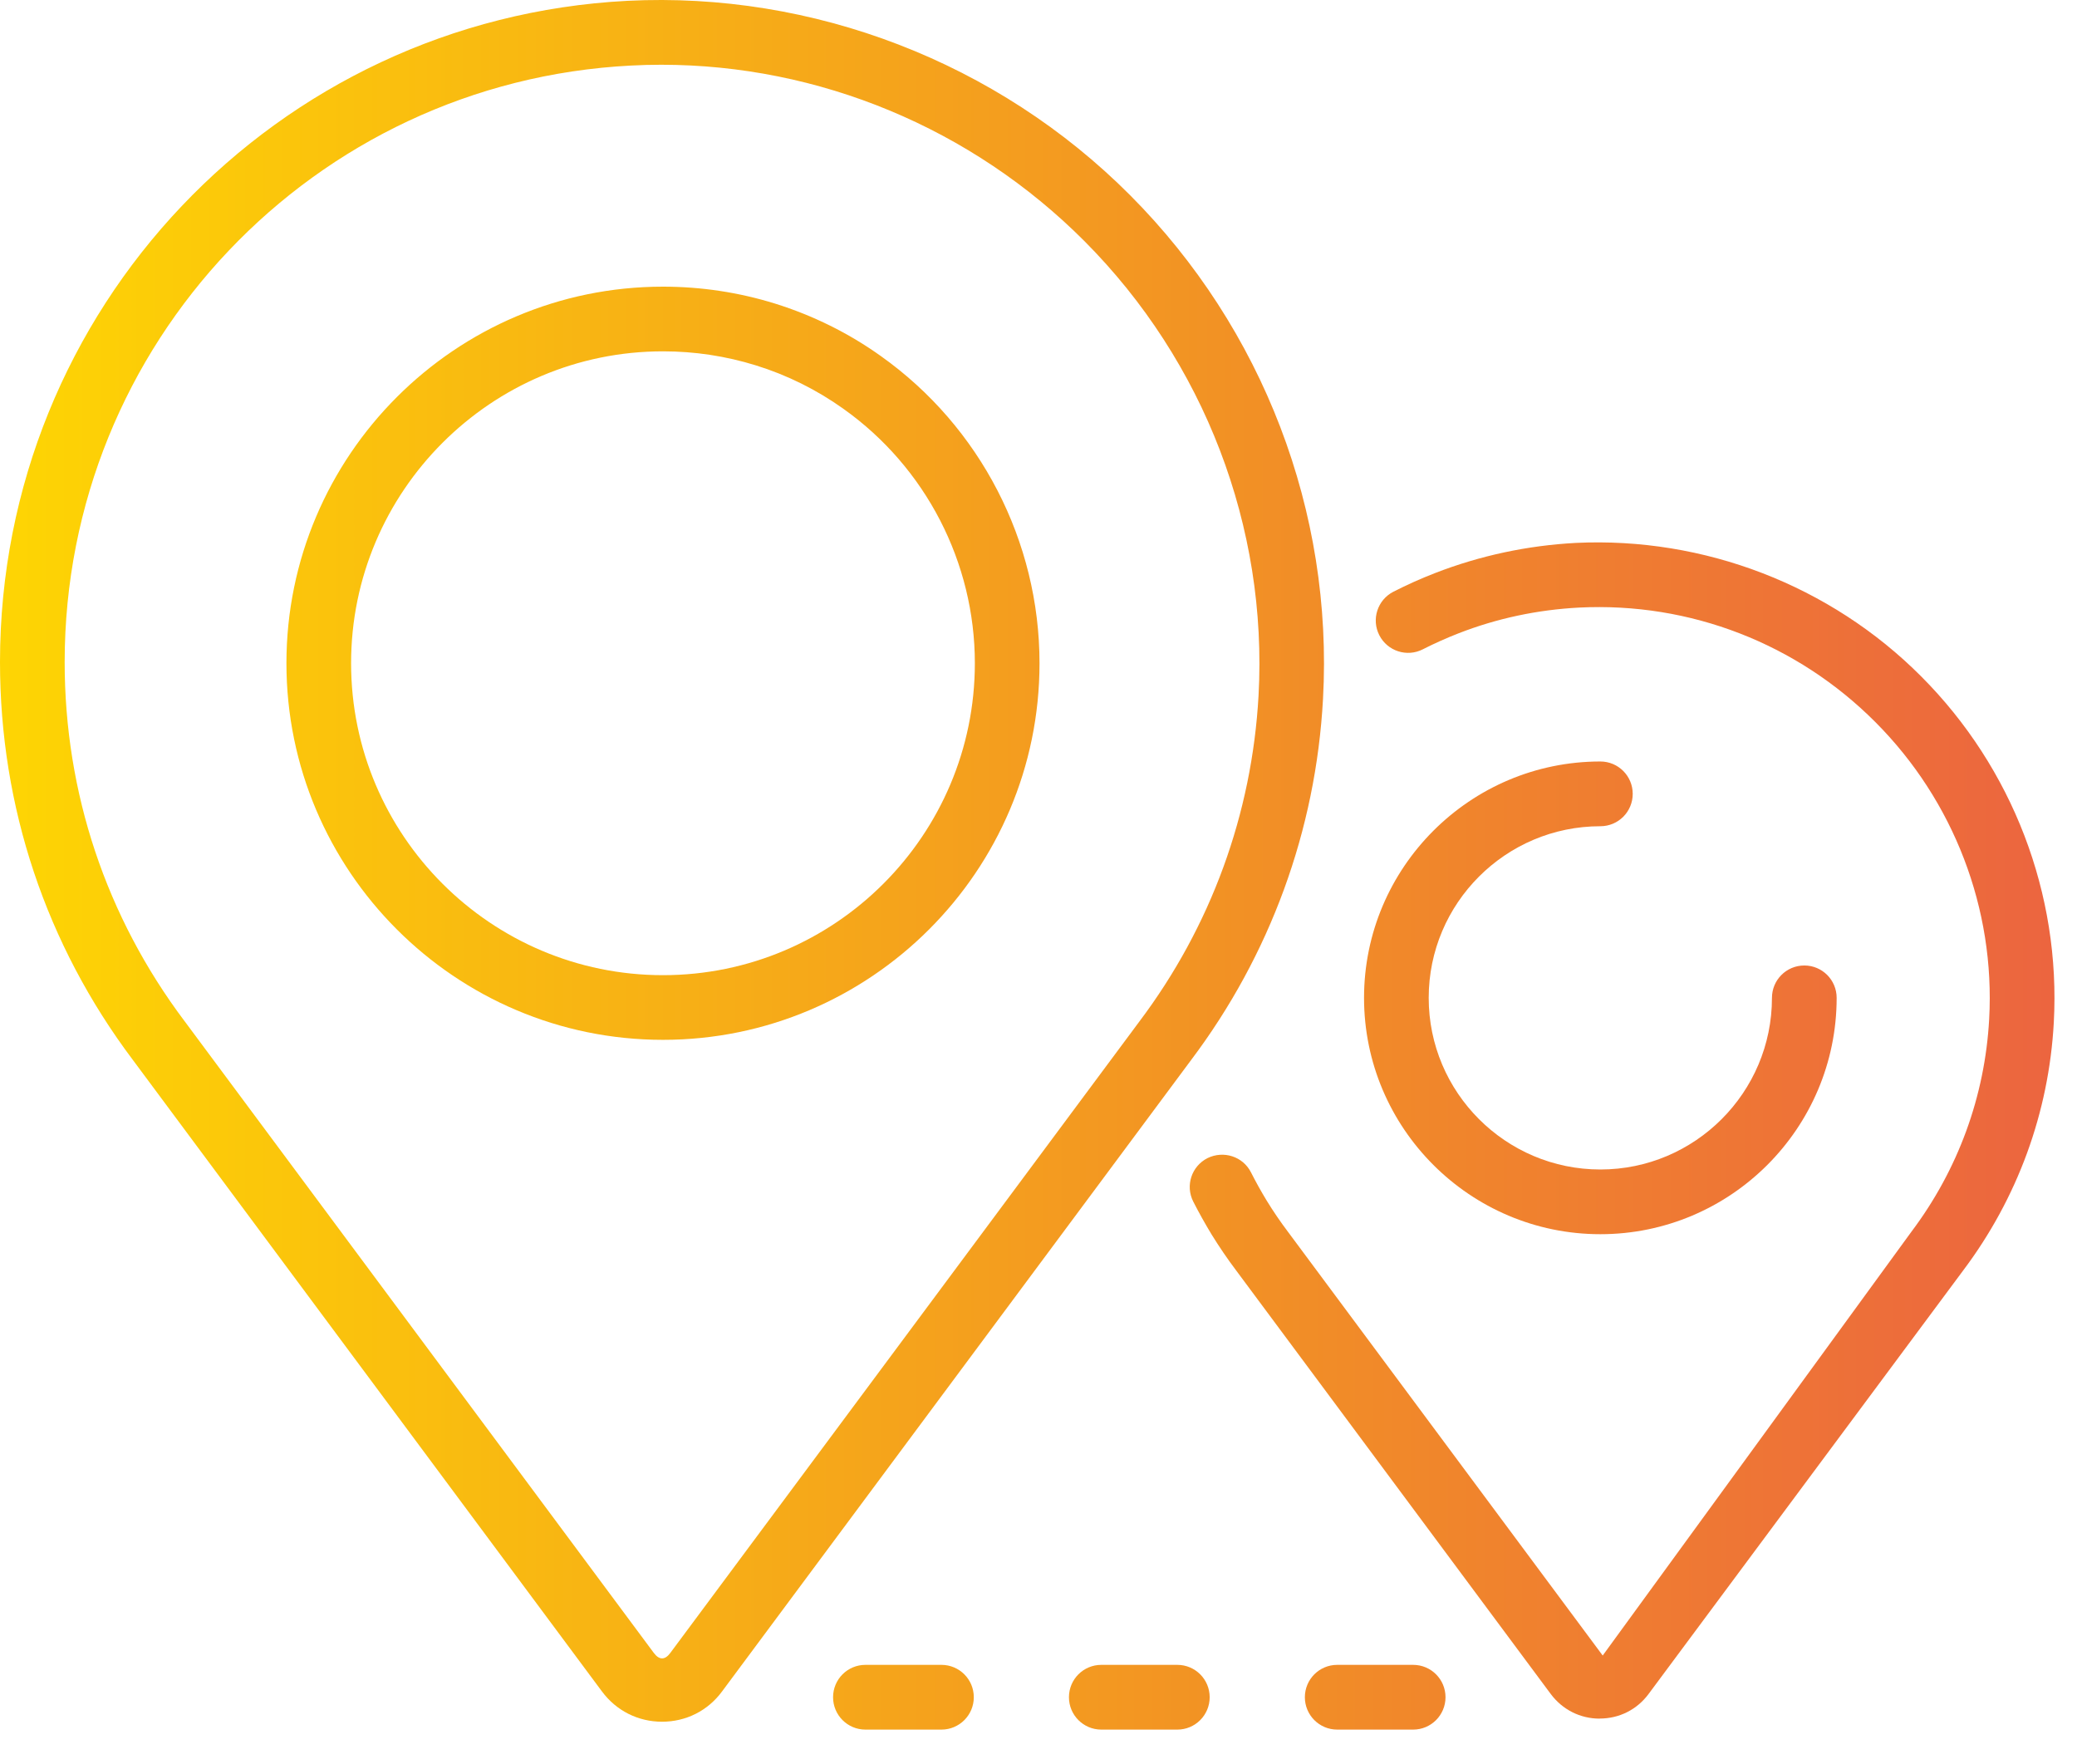
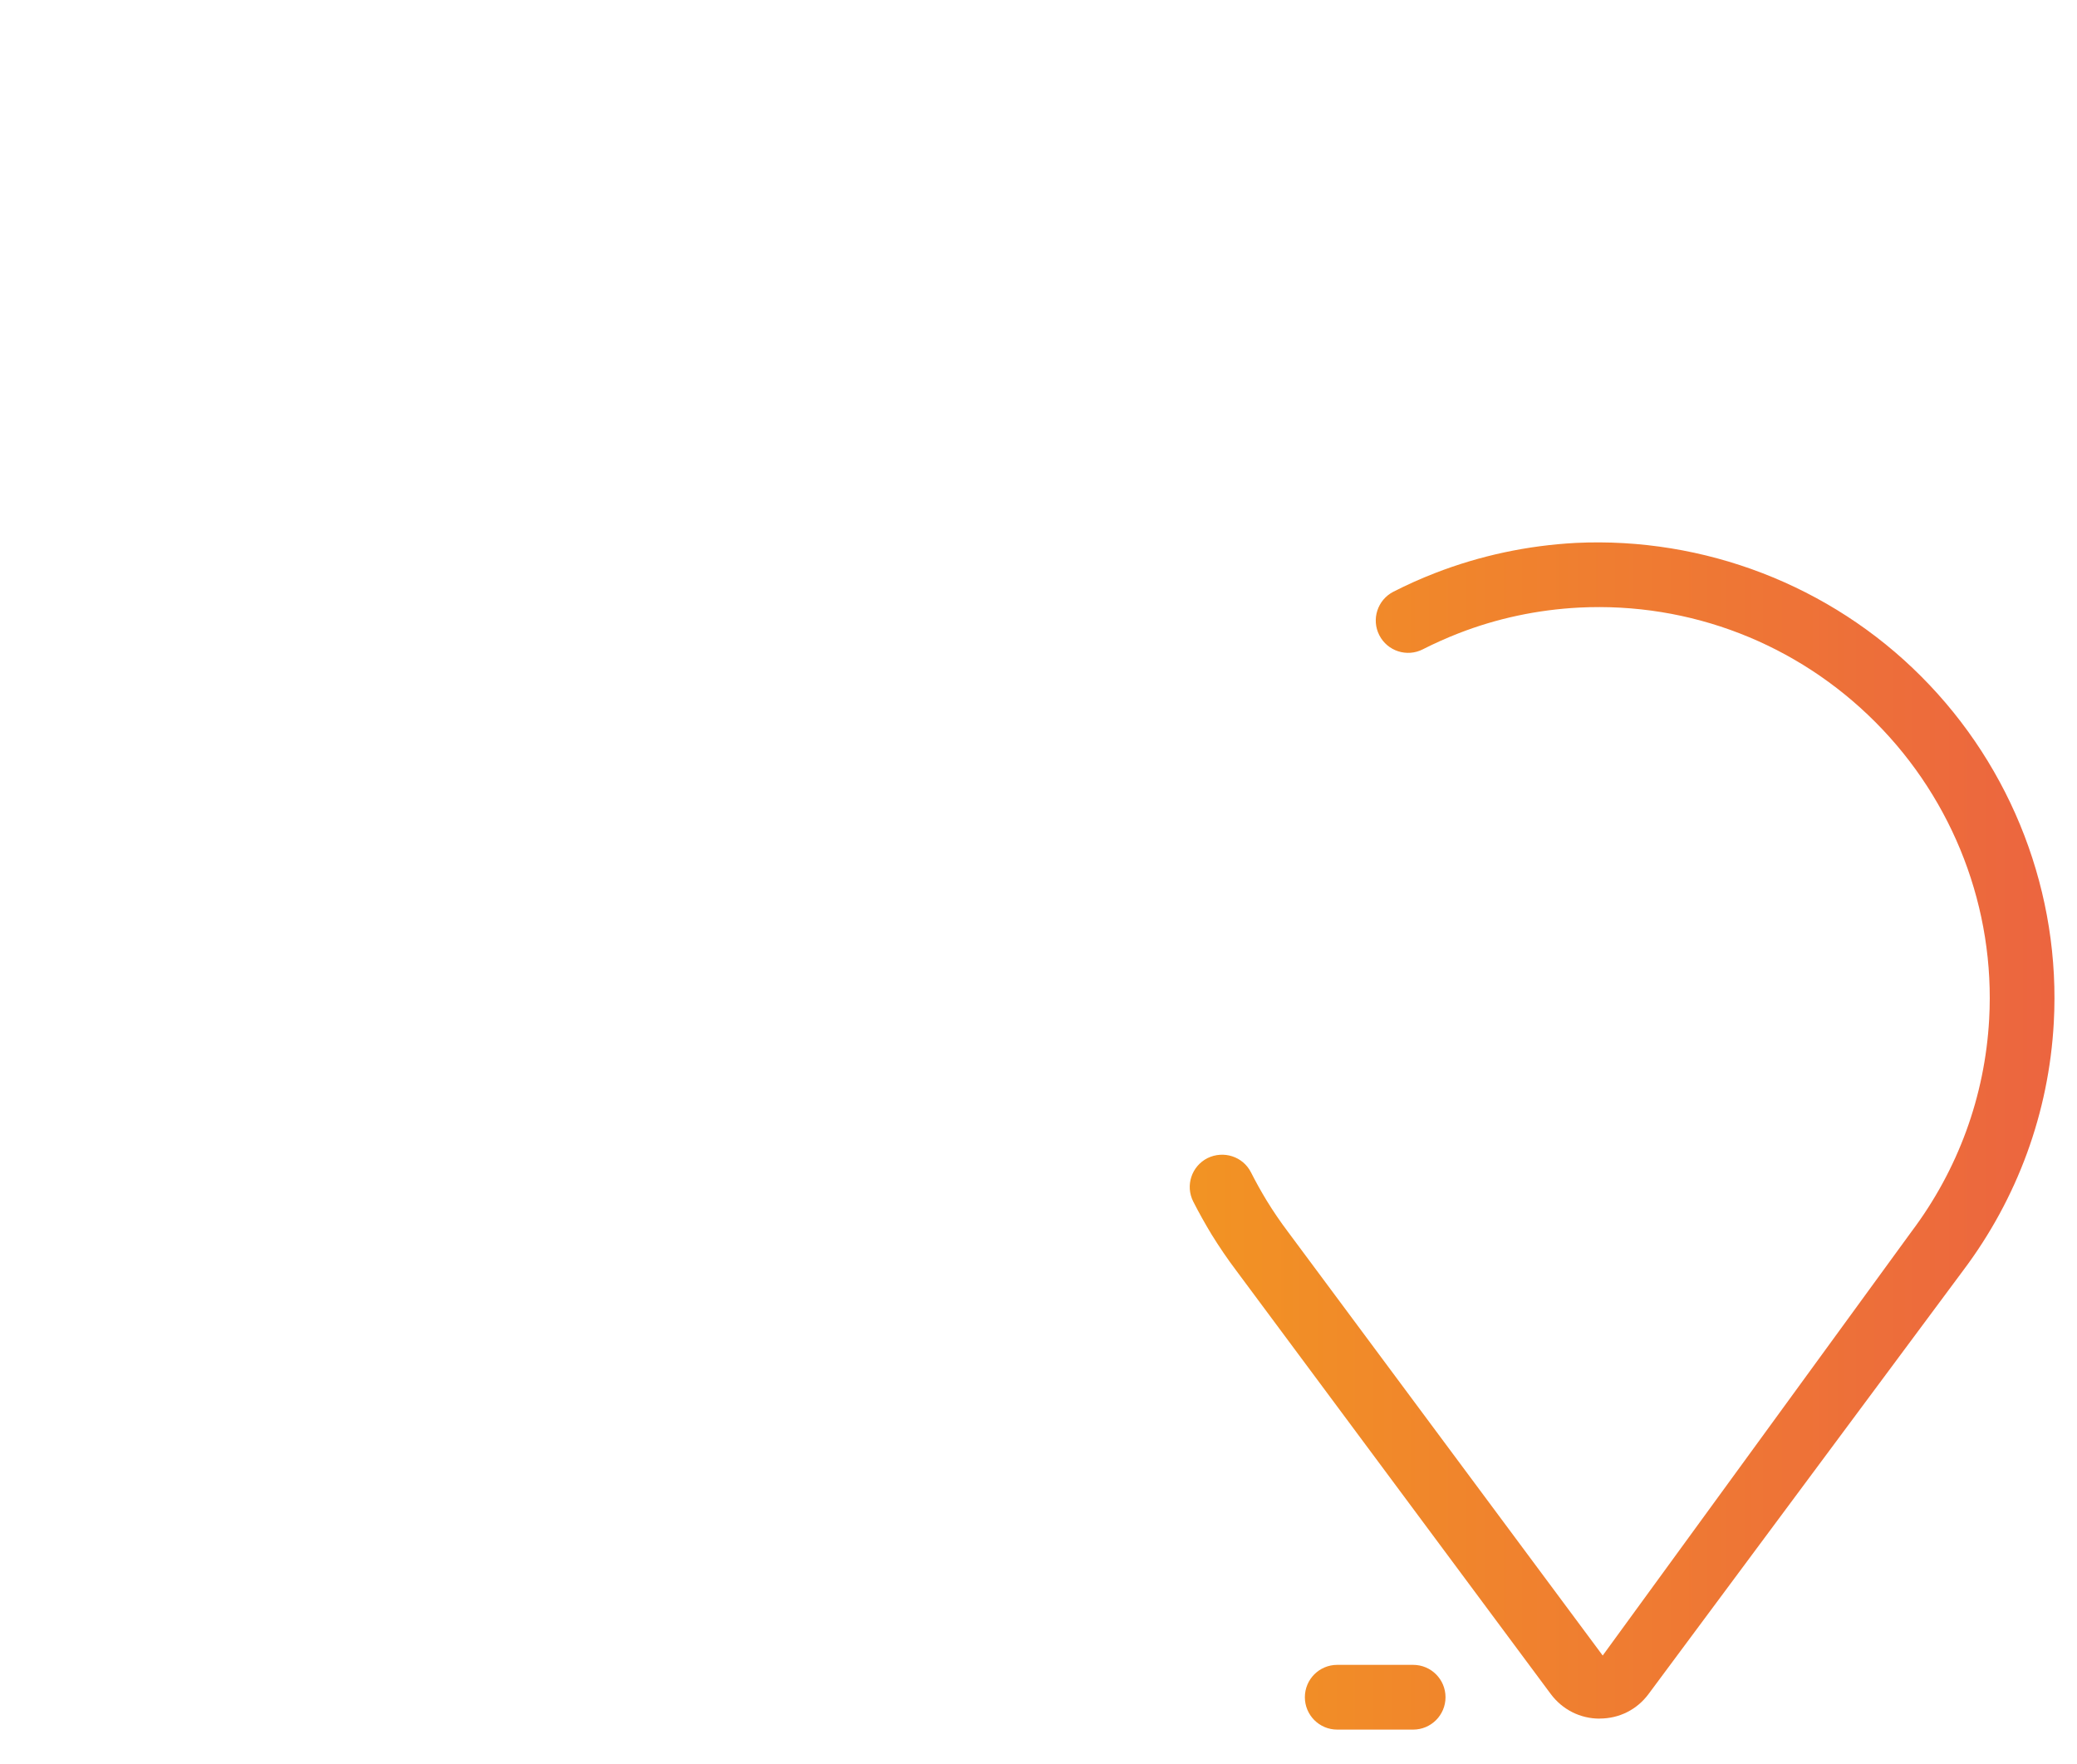
<svg xmlns="http://www.w3.org/2000/svg" width="53" height="45" viewBox="0 0 53 45" fill="none">
-   <path d="M16.893 43.929C16.282 43.929 15.725 43.648 15.361 43.157L3.391 27.045C1.173 24.098 0 20.587 0 16.892C0 7.897 7.03 0.487 16.007 0.021C20.744 -0.218 25.451 1.582 28.84 4.983C32.229 8.383 34.023 13.067 33.76 17.834C33.577 21.181 32.412 24.366 30.395 27.045L18.426 43.155C18.063 43.649 17.506 43.929 16.893 43.929ZM16.871 1.652C16.612 1.652 16.352 1.659 16.093 1.673C7.995 2.092 1.65 8.779 1.65 16.894C1.65 20.228 2.709 23.395 4.71 26.055C4.712 26.057 4.712 26.059 4.714 26.06L16.685 42.175C16.825 42.362 16.97 42.355 17.103 42.176L29.075 26.062C30.898 23.641 31.947 20.768 32.115 17.748C32.351 13.449 30.732 9.223 27.673 6.153C24.797 3.268 20.898 1.652 16.871 1.652Z" fill="url(#paint0_linear_74_317)" />
-   <path d="M16.917 26.531C11.62 26.531 7.309 22.221 7.309 16.922C7.309 11.624 11.62 7.314 16.917 7.314C17.89 7.314 18.852 7.459 19.774 7.745C20.742 8.047 21.654 8.497 22.48 9.087C25.014 10.887 26.526 13.816 26.526 16.922C26.526 22.221 22.214 26.531 16.917 26.531ZM16.917 8.964C12.529 8.964 8.959 12.534 8.959 16.922C8.959 21.311 12.527 24.881 16.917 24.881C21.307 24.881 24.876 21.311 24.876 16.922C24.876 14.35 23.623 11.924 21.524 10.432C20.84 9.944 20.087 9.57 19.287 9.322C18.52 9.084 17.724 8.964 16.917 8.964Z" fill="url(#paint1_linear_74_317)" />
  <path d="M40.821 43.85C40.325 43.851 39.87 43.621 39.573 43.224L31.542 32.413C31.323 32.123 31.115 31.817 30.918 31.499C30.751 31.223 30.594 30.943 30.449 30.658C30.242 30.251 30.405 29.756 30.812 29.549C31.223 29.348 31.716 29.506 31.922 29.912C32.047 30.159 32.182 30.402 32.326 30.638C32.491 30.907 32.671 31.171 32.862 31.424L40.897 42.24L48.773 31.429C49.965 29.846 50.651 27.97 50.759 25.999C50.914 23.192 49.857 20.432 47.858 18.427C45.861 16.423 43.131 15.36 40.295 15.502C39.235 15.557 38.198 15.777 37.218 16.159C36.906 16.281 36.601 16.417 36.307 16.567C35.902 16.774 35.405 16.614 35.197 16.208C34.989 15.803 35.15 15.305 35.557 15.097C35.901 14.922 36.256 14.762 36.618 14.622C37.766 14.176 38.975 13.918 40.212 13.852C43.47 13.696 46.701 14.925 49.028 17.262C51.357 19.597 52.588 22.815 52.408 26.088C52.283 28.387 51.48 30.575 50.095 32.416L42.067 43.222C41.772 43.62 41.32 43.848 40.822 43.848H40.821V43.85Z" fill="url(#paint2_linear_74_317)" />
-   <path d="M40.837 31.49C37.512 31.49 34.807 28.785 34.807 25.46C34.807 22.135 37.512 19.429 40.837 19.429C41.294 19.429 41.663 19.798 41.663 20.255C41.663 20.712 41.294 21.081 40.837 21.081C38.421 21.081 36.457 23.045 36.457 25.46C36.457 27.874 38.421 29.839 40.837 29.839C43.252 29.839 45.216 27.874 45.216 25.46C45.216 25.003 45.585 24.634 46.042 24.634C46.498 24.634 46.867 25.003 46.867 25.46C46.866 28.786 44.162 31.49 40.837 31.49Z" fill="url(#paint3_linear_74_317)" />
-   <path d="M24.023 44.13H22.084C21.627 44.13 21.258 43.76 21.258 43.304C21.258 42.847 21.627 42.478 22.084 42.478H24.023C24.48 42.478 24.849 42.847 24.849 43.304C24.849 43.76 24.48 44.13 24.023 44.13Z" fill="url(#paint4_linear_74_317)" />
-   <path d="M30.042 44.13H28.103C27.646 44.13 27.277 43.76 27.277 43.304C27.277 42.847 27.646 42.478 28.103 42.478H30.042C30.499 42.478 30.868 42.847 30.868 43.304C30.868 43.76 30.499 44.13 30.042 44.13Z" fill="url(#paint5_linear_74_317)" />
  <path d="M36.06 44.13H34.123C33.666 44.13 33.297 43.76 33.297 43.304C33.297 42.847 33.666 42.478 34.123 42.478H36.06C36.517 42.478 36.886 42.847 36.886 43.304C36.886 43.76 36.517 44.13 36.06 44.13Z" fill="url(#paint6_linear_74_317)" />
  <defs>
    <linearGradient id="paint0_linear_74_317" x1="62.266" y1="21.966" x2="-3.223" y2="21.966" gradientUnits="userSpaceOnUse">
      <stop stop-color="#E9504C" />
      <stop offset="0.477" stop-color="#F29224" />
      <stop offset="1" stop-color="#FFDC00" />
    </linearGradient>
    <linearGradient id="paint1_linear_74_317" x1="62.267" y1="16.922" x2="-3.222" y2="16.922" gradientUnits="userSpaceOnUse">
      <stop stop-color="#E9504C" />
      <stop offset="0.477" stop-color="#F29224" />
      <stop offset="1" stop-color="#FFDC00" />
    </linearGradient>
    <linearGradient id="paint2_linear_74_317" x1="62.266" y1="28.845" x2="-3.223" y2="28.845" gradientUnits="userSpaceOnUse">
      <stop stop-color="#E9504C" />
      <stop offset="0.477" stop-color="#F29224" />
      <stop offset="1" stop-color="#FFDC00" />
    </linearGradient>
    <linearGradient id="paint3_linear_74_317" x1="62.267" y1="25.461" x2="-3.222" y2="25.461" gradientUnits="userSpaceOnUse">
      <stop stop-color="#E9504C" />
      <stop offset="0.477" stop-color="#F29224" />
      <stop offset="1" stop-color="#FFDC00" />
    </linearGradient>
    <linearGradient id="paint4_linear_74_317" x1="62.268" y1="43.304" x2="-3.221" y2="43.304" gradientUnits="userSpaceOnUse">
      <stop stop-color="#E9504C" />
      <stop offset="0.477" stop-color="#F29224" />
      <stop offset="1" stop-color="#FFDC00" />
    </linearGradient>
    <linearGradient id="paint5_linear_74_317" x1="62.268" y1="43.304" x2="-3.221" y2="43.304" gradientUnits="userSpaceOnUse">
      <stop stop-color="#E9504C" />
      <stop offset="0.477" stop-color="#F29224" />
      <stop offset="1" stop-color="#FFDC00" />
    </linearGradient>
    <linearGradient id="paint6_linear_74_317" x1="62.266" y1="43.304" x2="-3.223" y2="43.304" gradientUnits="userSpaceOnUse">
      <stop stop-color="#E9504C" />
      <stop offset="0.477" stop-color="#F29224" />
      <stop offset="1" stop-color="#FFDC00" />
    </linearGradient>
  </defs>
</svg>